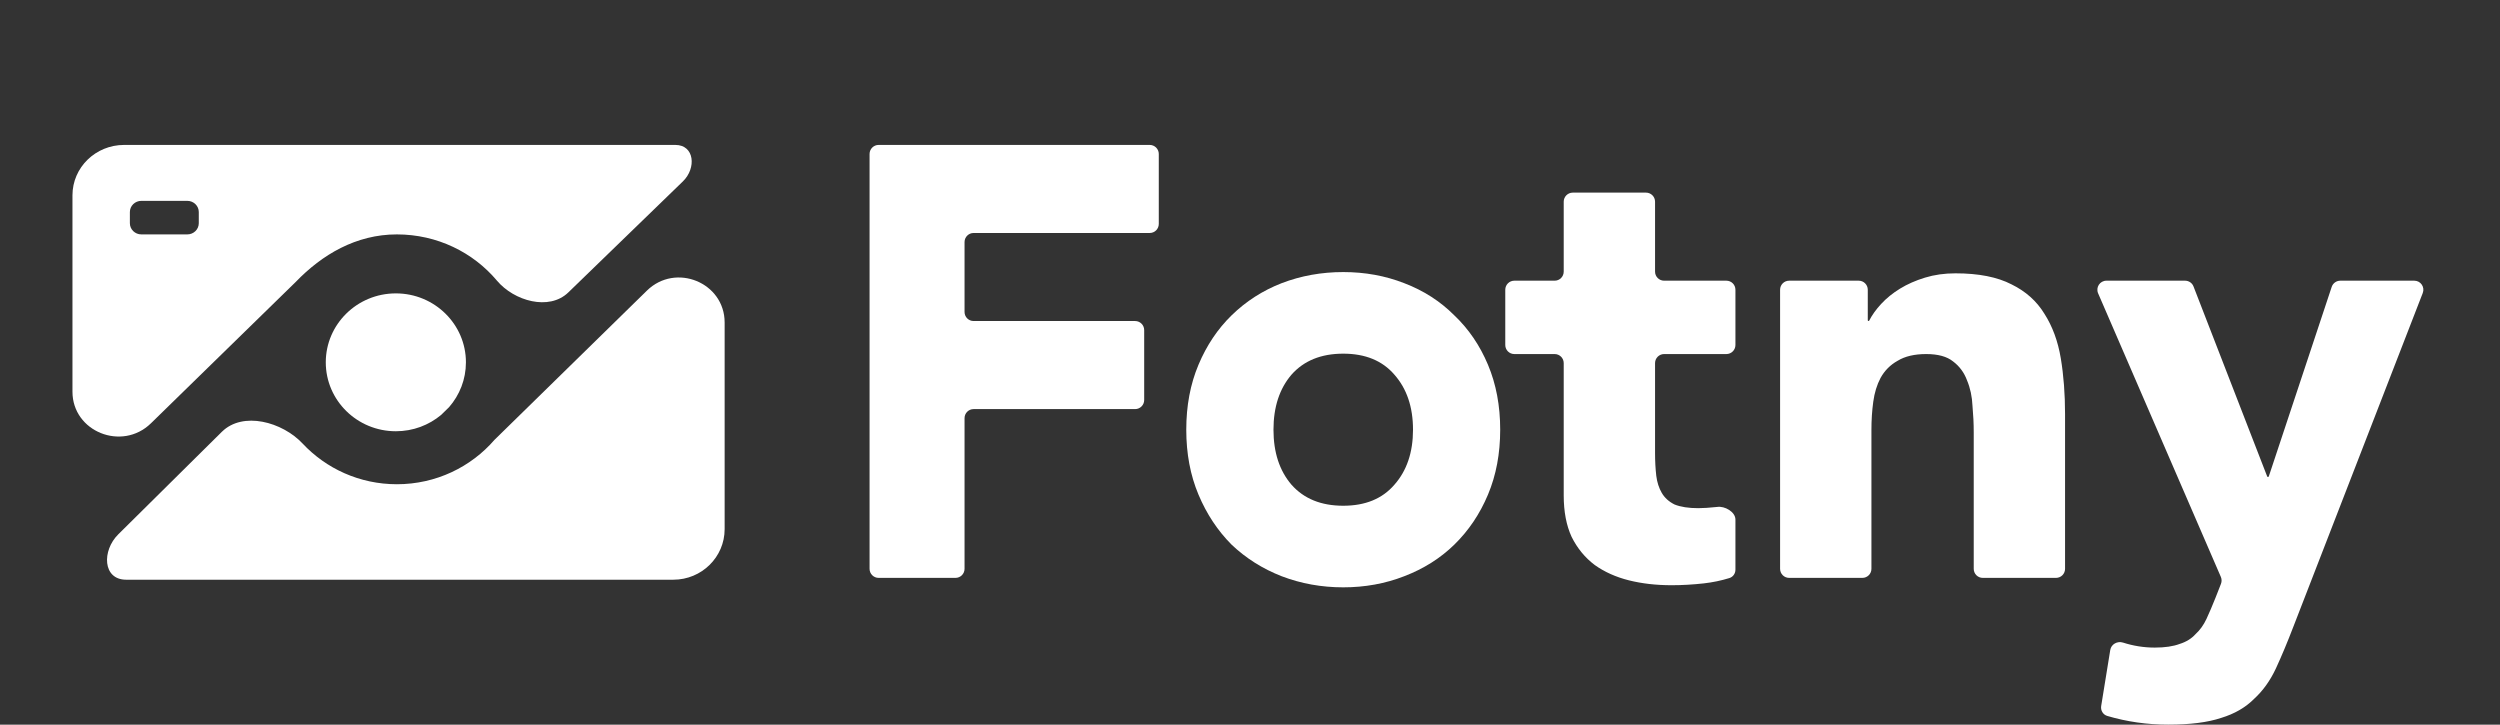
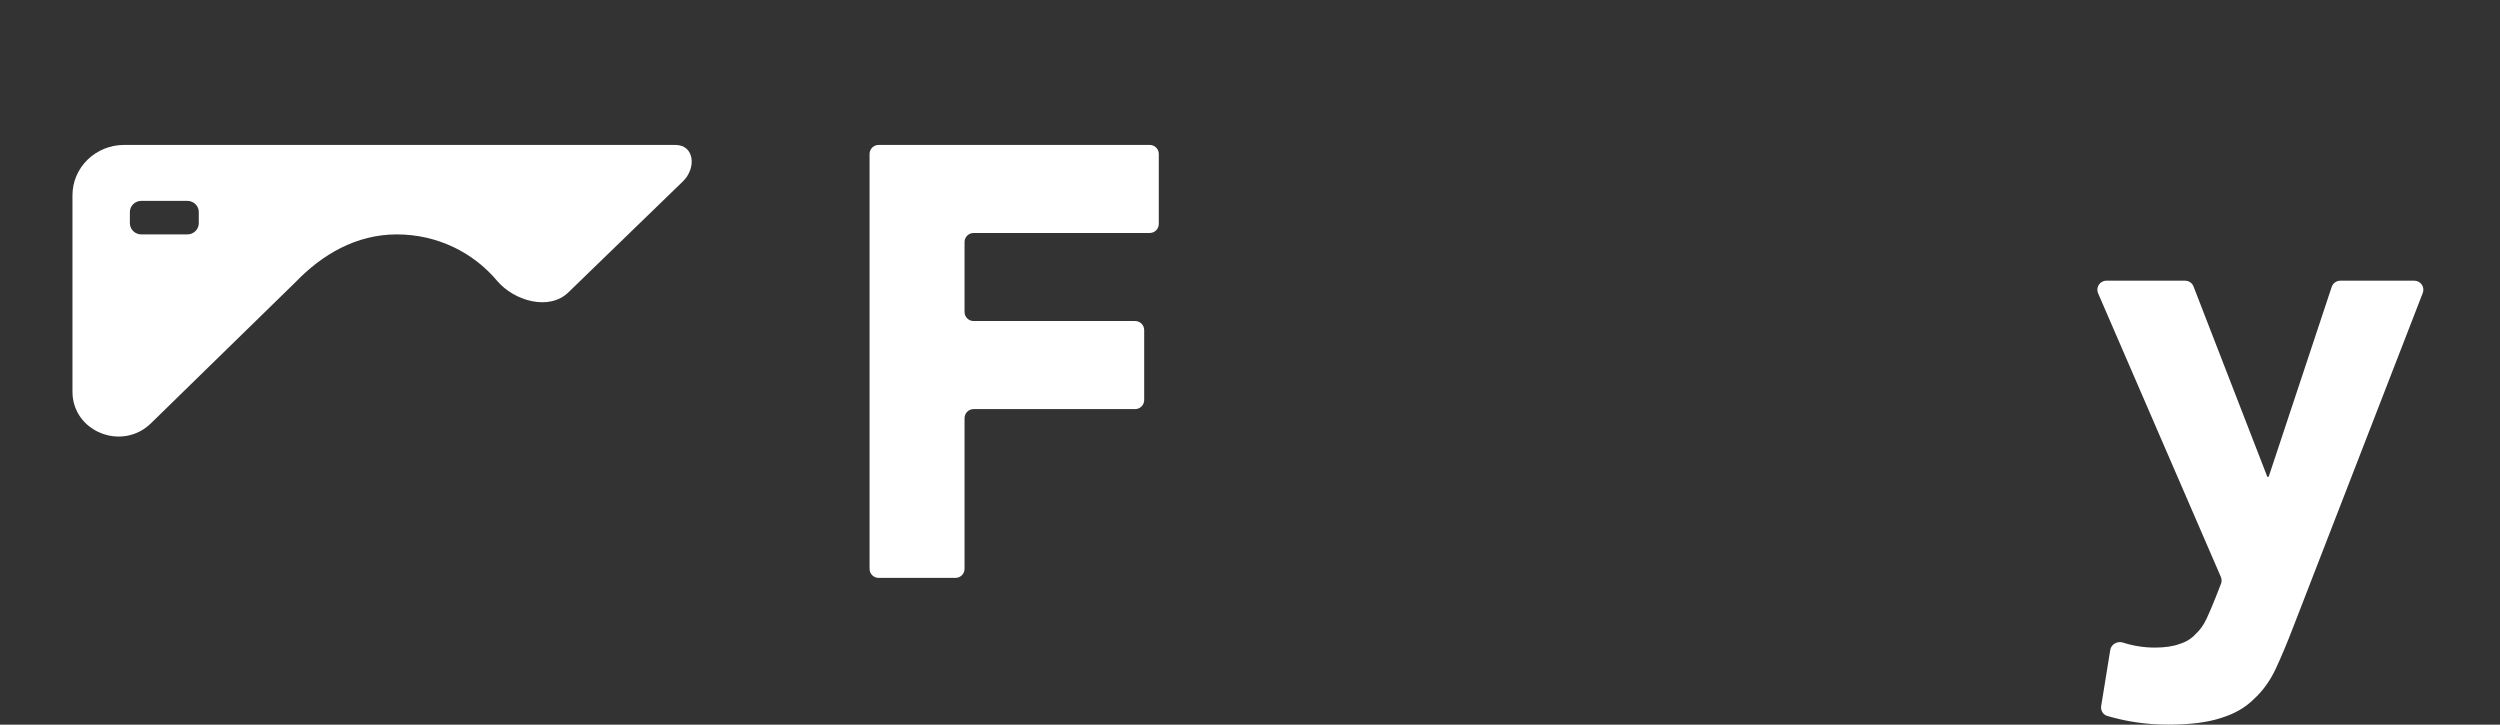
<svg xmlns="http://www.w3.org/2000/svg" width="138" height="40" viewBox="0 0 138 40" fill="none">
  <rect x="0" y="0" width="138" height="40" fill="#333333" stroke="none" />
  <g clip-path="url(#clip0_34_6894)">
    <path d="M48.5 8C48.224 8 48 8.224 48 8.5V31.399C48 31.675 48.224 31.899 48.5 31.899H52.743C53.02 31.899 53.243 31.675 53.243 31.399V23.082C53.243 22.806 53.467 22.582 53.743 22.582H62.659C62.935 22.582 63.159 22.358 63.159 22.082V18.221C63.159 17.945 62.935 17.721 62.659 17.721H53.743C53.467 17.721 53.243 17.498 53.243 17.221V13.361C53.243 13.085 53.467 12.861 53.743 12.861H63.465C63.742 12.861 63.965 12.637 63.965 12.361V8.5C63.965 8.224 63.742 8 63.465 8H48.5Z" fill="white" />
-     <path d="M95.296 19.544C95.572 19.544 95.796 19.32 95.796 19.044V15.994C95.796 15.717 95.572 15.494 95.296 15.494H91.859C91.583 15.494 91.359 15.27 91.359 14.994V11.133C91.359 10.857 91.135 10.633 90.859 10.633H86.817C86.541 10.633 86.317 10.857 86.317 11.133V14.994C86.317 15.27 86.094 15.494 85.817 15.494H83.591C83.315 15.494 83.091 15.717 83.091 15.994V19.044C83.091 19.32 83.315 19.544 83.591 19.544H85.817C86.094 19.544 86.317 19.768 86.317 20.044V27.342C86.317 28.242 86.463 29.007 86.754 29.637C87.068 30.267 87.494 30.785 88.032 31.19C88.569 31.572 89.197 31.854 89.914 32.034C90.631 32.214 91.415 32.304 92.267 32.304C92.849 32.304 93.443 32.27 94.048 32.203C94.534 32.148 95.006 32.05 95.463 31.909C95.664 31.847 95.796 31.657 95.796 31.447V28.68C95.796 28.256 95.207 27.92 94.788 27.983C94.362 28.028 94.014 28.051 93.746 28.051C93.208 28.051 92.771 27.983 92.435 27.848C92.121 27.691 91.886 27.477 91.729 27.207C91.572 26.937 91.471 26.622 91.426 26.262C91.382 25.879 91.359 25.463 91.359 25.013V20.044C91.359 19.768 91.583 19.544 91.859 19.544H95.296Z" fill="white" />
-     <path d="M98.261 15.994C98.261 15.717 98.485 15.494 98.761 15.494H102.601C102.877 15.494 103.101 15.717 103.101 15.994V17.68C103.101 17.703 103.12 17.721 103.143 17.721C103.158 17.721 103.173 17.712 103.18 17.698C103.336 17.391 103.556 17.084 103.841 16.776C104.132 16.461 104.479 16.18 104.883 15.932C105.286 15.685 105.745 15.482 106.261 15.325C106.776 15.167 107.336 15.088 107.941 15.088C109.219 15.088 110.249 15.291 111.034 15.696C111.818 16.079 112.423 16.619 112.849 17.316C113.297 18.014 113.599 18.835 113.756 19.78C113.913 20.726 113.991 21.75 113.991 22.852V31.399C113.991 31.675 113.768 31.899 113.491 31.899H109.45C109.173 31.899 108.95 31.675 108.95 31.399V23.865C108.95 23.392 108.927 22.909 108.882 22.413C108.86 21.896 108.759 21.423 108.58 20.996C108.423 20.568 108.165 20.219 107.807 19.949C107.471 19.679 106.978 19.544 106.328 19.544C105.678 19.544 105.152 19.668 104.748 19.916C104.345 20.14 104.031 20.456 103.807 20.861C103.605 21.243 103.471 21.682 103.404 22.177C103.336 22.672 103.303 23.19 103.303 23.73V31.399C103.303 31.675 103.079 31.899 102.803 31.899H98.761C98.485 31.899 98.261 31.675 98.261 31.399V15.994Z" fill="white" />
    <path d="M126.605 34.565C126.269 35.443 125.944 36.219 125.631 36.895C125.317 37.57 124.914 38.132 124.421 38.582C123.95 39.055 123.345 39.404 122.606 39.629C121.866 39.876 120.891 40 119.681 40C118.526 40 117.406 39.84 116.322 39.52C116.087 39.451 115.946 39.215 115.985 38.973L116.486 35.88C116.538 35.557 116.882 35.371 117.194 35.472C117.765 35.655 118.347 35.747 118.942 35.747C119.502 35.747 119.962 35.679 120.32 35.544C120.679 35.432 120.97 35.252 121.194 35.004C121.44 34.779 121.642 34.498 121.799 34.16C121.956 33.823 122.124 33.429 122.303 32.979L122.598 32.226C122.646 32.103 122.643 31.966 122.591 31.845L115.816 16.192C115.673 15.862 115.915 15.494 116.275 15.494H120.616C120.823 15.494 121.008 15.62 121.082 15.813L125.148 26.299C125.155 26.317 125.173 26.329 125.193 26.329C125.213 26.329 125.232 26.316 125.238 26.296L128.71 15.836C128.778 15.632 128.969 15.494 129.185 15.494H133.27C133.621 15.494 133.863 15.847 133.736 16.174L126.605 34.565Z" fill="white" />
-     <path fill-rule="evenodd" clip-rule="evenodd" d="M65.482 23.719C65.482 22.4 65.706 21.205 66.156 20.136C66.605 19.067 67.215 18.157 67.985 17.406C68.776 16.633 69.697 16.041 70.745 15.632C71.814 15.222 72.948 15.018 74.147 15.018C75.345 15.018 76.468 15.222 77.516 15.632C78.586 16.041 79.506 16.633 80.276 17.406C81.068 18.157 81.688 19.067 82.137 20.136C82.587 21.205 82.811 22.4 82.811 23.719C82.811 25.039 82.587 26.233 82.137 27.302C81.688 28.372 81.068 29.293 80.276 30.066C79.506 30.817 78.586 31.397 77.516 31.807C76.468 32.216 75.345 32.421 74.147 32.421C72.948 32.421 71.814 32.216 70.745 31.807C69.697 31.397 68.776 30.817 67.985 30.066C67.215 29.293 66.605 28.372 66.156 27.302C65.706 26.233 65.482 25.039 65.482 23.719ZM70.296 23.719C70.296 24.971 70.627 25.983 71.29 26.756C71.975 27.53 72.927 27.917 74.147 27.917C75.366 27.917 76.307 27.53 76.971 26.756C77.655 25.983 77.998 24.971 77.998 23.719C77.998 22.468 77.655 21.456 76.971 20.682C76.307 19.909 75.366 19.522 74.147 19.522C72.927 19.522 71.975 19.909 71.29 20.682C70.627 21.456 70.296 22.468 70.296 23.719Z" fill="white" />
-     <path d="M24.35 22.904L24.79 22.474C25.369 21.809 25.719 20.945 25.719 20C25.719 17.899 23.987 16.195 21.851 16.195C19.715 16.195 17.983 17.899 17.983 20C17.983 22.102 19.715 23.805 21.851 23.805C22.804 23.805 23.676 23.466 24.35 22.904Z" fill="white" />
-     <path d="M40 17.802C40 15.596 37.297 14.488 35.709 16.043L27.296 24.279C25.997 25.779 24.065 26.73 21.908 26.73C19.851 26.73 17.998 25.865 16.704 24.484C15.587 23.291 13.408 22.686 12.245 23.837L6.53 29.494C5.616 30.398 5.666 32 6.963 32H37.168C38.732 32 40 30.751 40 29.21V17.802Z" fill="white" />
    <path fill-rule="evenodd" clip-rule="evenodd" d="M6.852 8C5.277 8 4 9.244 4 10.778V21.623C4 23.825 6.734 24.926 8.331 23.367L16.326 15.561C17.773 14.061 19.647 12.939 21.907 12.939C24.133 12.939 26.121 13.933 27.429 15.489C28.376 16.616 30.311 17.169 31.37 16.143L37.695 10.014C38.451 9.282 38.339 8 37.279 8H6.852ZM7.803 11.087C7.453 11.087 7.169 11.364 7.169 11.704V12.322C7.169 12.663 7.453 12.939 7.803 12.939H10.339C10.689 12.939 10.973 12.663 10.973 12.322V11.704C10.973 11.364 10.689 11.087 10.339 11.087H7.803Z" fill="white" />
  </g>
  <defs>
    <clipPath id="clip0_34_6894">
      <rect width="138" height="40" fill="white" />
    </clipPath>
  </defs>
</svg>